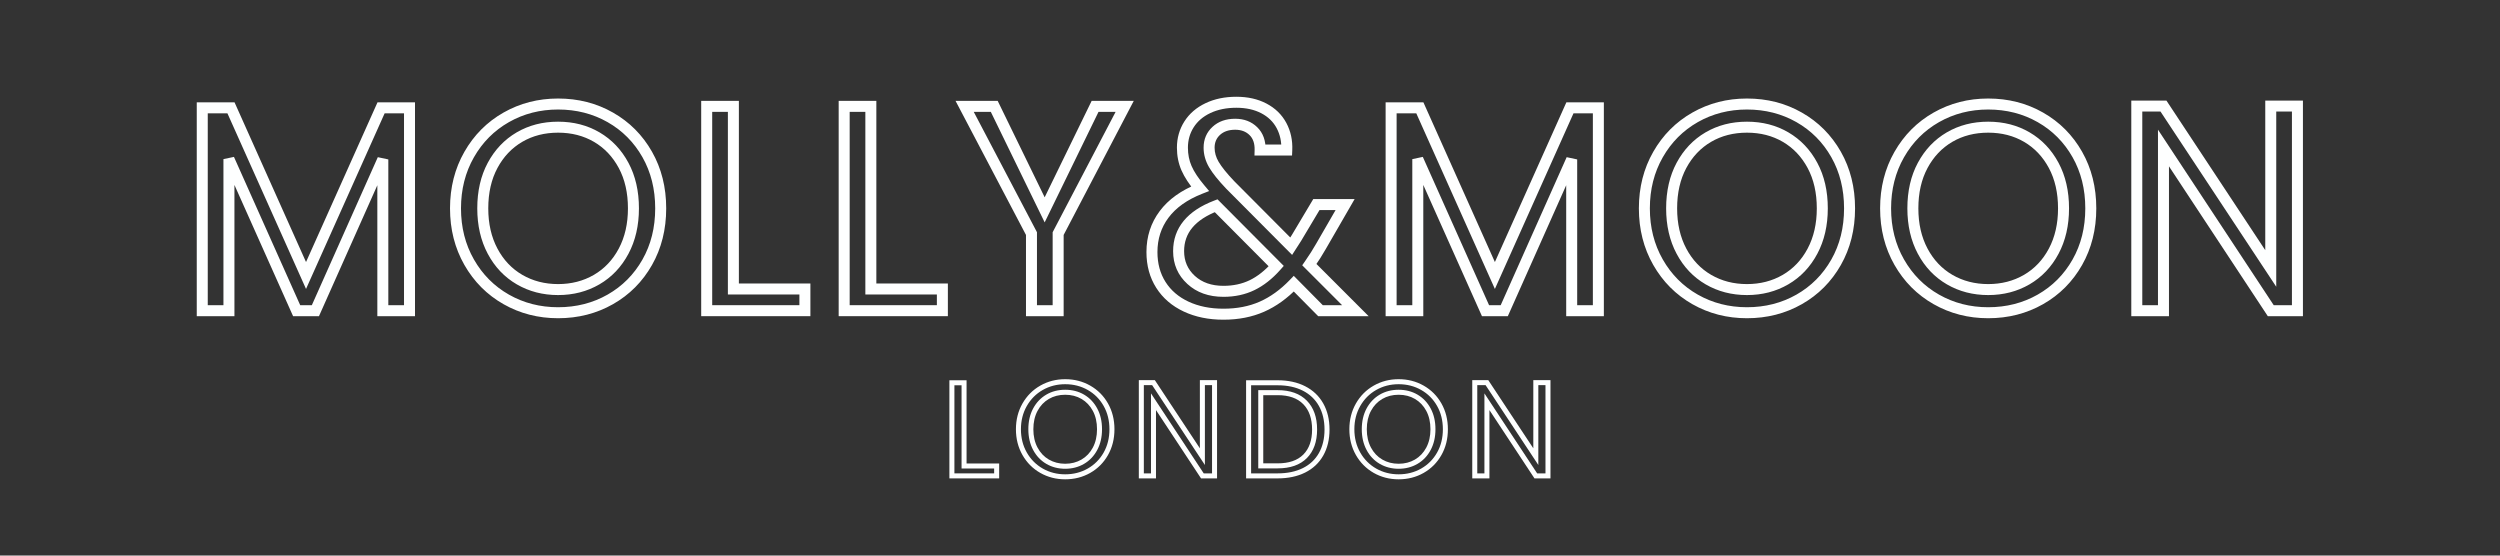
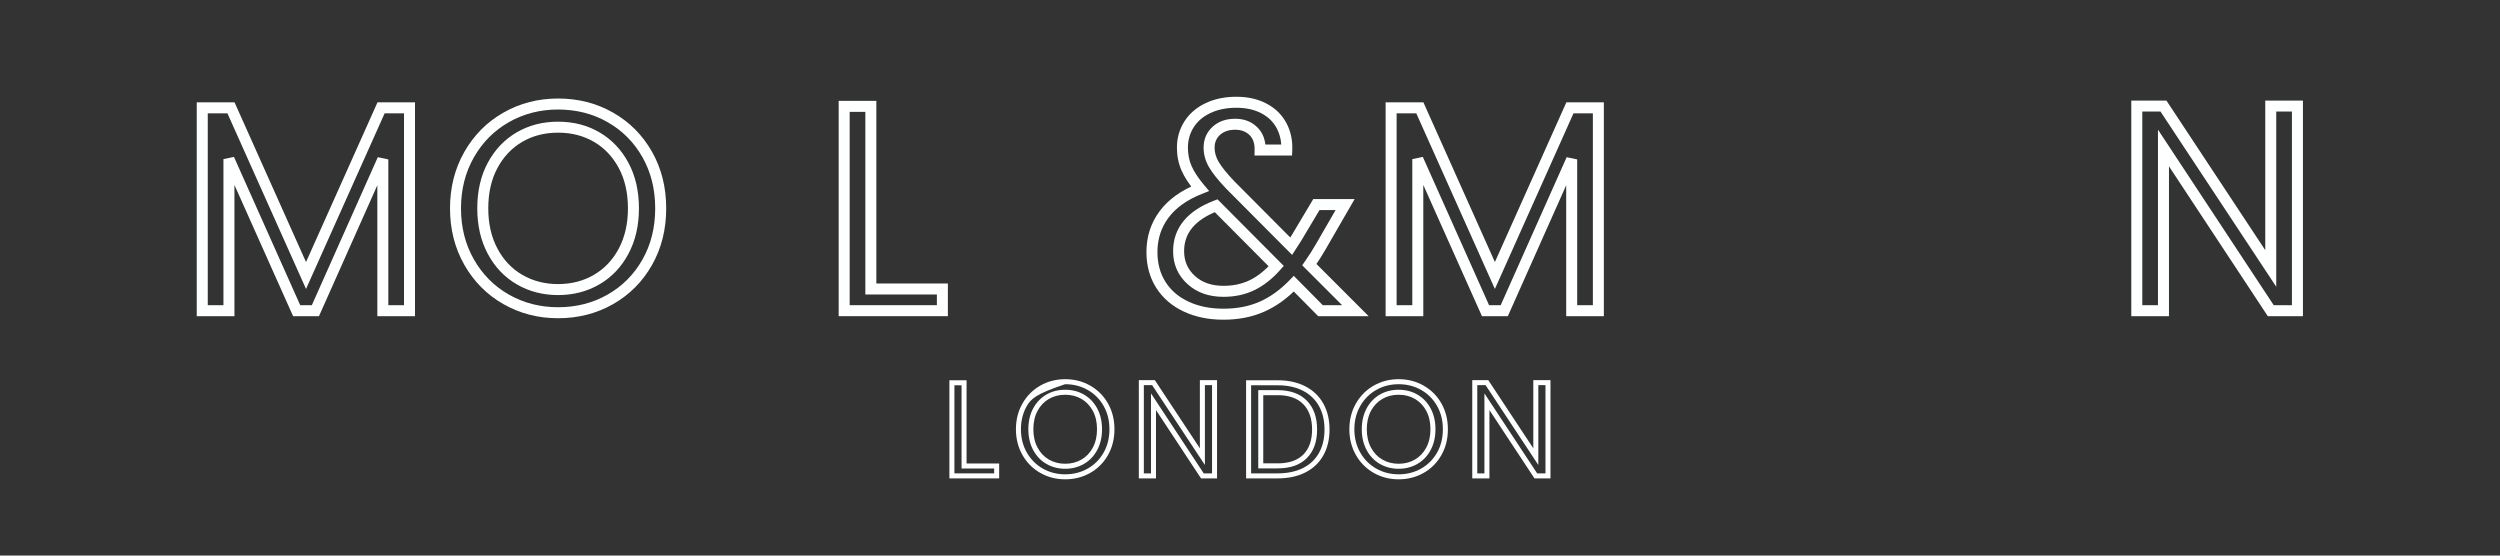
<svg xmlns="http://www.w3.org/2000/svg" width="1080" zoomAndPan="magnify" viewBox="0 0 810 180" height="240" preserveAspectRatio="xMidYMid meet" version="1.0">
  <rect x="0" y="0" width="810" height="180" fill="#333333" stroke="none" />
  <defs>
    <g />
    <clipPath id="f2f47d7bcb">
      <rect x="0" width="698" y="0" height="134" />
    </clipPath>
    <clipPath id="c977a0043b">
      <rect x="0" width="205" y="0" height="61" />
    </clipPath>
  </defs>
  <g transform="matrix(1, 0, 0, 1, 58, 1)">
    <g clip-path="url(#f2f47d7bcb)">
      <g fill="#feffff" fill-opacity="1">
        <g transform="translate(0.218, 99.66)">
          <g>
            <path d="M 76.242 -65.723 L 76.242 1.781 L 64.039 1.781 L 64.039 -49.008 L 65.816 -49.008 L 67.445 -48.281 L 45.129 1.781 L 36.742 1.781 L 14.328 -48.375 L 15.957 -49.102 L 17.738 -49.102 L 17.738 1.781 L 5.531 1.781 L 5.531 -67.504 L 17.773 -67.504 L 42.559 -12.125 L 40.934 -11.398 L 39.309 -12.125 L 64.094 -67.504 L 76.242 -67.504 Z M 72.68 -65.723 L 74.461 -65.723 L 74.461 -63.941 L 65.25 -63.941 L 65.25 -65.723 L 66.875 -64.996 L 40.934 -7.039 L 14.996 -64.996 L 16.621 -65.723 L 16.621 -63.941 L 7.312 -63.941 L 7.312 -65.723 L 9.094 -65.723 L 9.094 0 L 7.312 0 L 7.312 -1.781 L 15.957 -1.781 L 15.957 0 L 14.176 0 L 14.176 -49.102 L 17.582 -49.828 L 39.52 -0.727 L 37.895 0 L 37.895 -1.781 L 43.973 -1.781 L 43.973 0 L 42.348 -0.727 L 64.191 -49.734 L 67.598 -49.008 L 67.598 0 L 65.816 0 L 65.816 -1.781 L 74.461 -1.781 L 74.461 0 L 72.68 0 Z M 72.68 -65.723" />
          </g>
        </g>
      </g>
      <g fill="#feffff" fill-opacity="1">
        <g transform="translate(85.5, 99.66)">
          <g>
            <path d="M 37.324 2.445 C 30.871 2.445 24.973 0.926 19.633 -2.109 C 14.285 -5.152 10.059 -9.395 6.953 -14.836 C 3.852 -20.27 2.305 -26.375 2.305 -33.148 C 2.305 -39.918 3.852 -46.023 6.953 -51.457 C 10.059 -56.898 14.285 -61.145 19.633 -64.184 C 24.973 -67.223 30.871 -68.738 37.324 -68.738 C 43.844 -68.738 49.773 -67.223 55.113 -64.184 C 60.461 -61.141 64.672 -56.914 67.746 -51.5 C 70.812 -46.102 72.348 -39.98 72.348 -33.148 C 72.348 -26.312 70.812 -20.191 67.746 -14.793 C 64.672 -9.379 60.461 -5.152 55.113 -2.109 C 49.773 0.926 43.844 2.445 37.324 2.445 Z M 37.324 -1.117 C 43.215 -1.117 48.559 -2.48 53.352 -5.203 C 58.133 -7.926 61.898 -11.707 64.648 -16.551 C 67.406 -21.406 68.785 -26.938 68.785 -33.148 C 68.785 -39.355 67.406 -44.887 64.648 -49.742 C 61.898 -54.586 58.133 -58.371 53.352 -61.09 C 48.559 -63.812 43.215 -65.176 37.324 -65.176 C 31.496 -65.176 26.188 -63.812 21.395 -61.09 C 16.613 -58.367 12.828 -54.57 10.047 -49.691 C 7.258 -44.805 5.863 -39.289 5.863 -33.148 C 5.863 -27.004 7.258 -21.488 10.047 -16.602 C 12.828 -11.723 16.613 -7.926 21.395 -5.203 C 26.188 -2.48 31.496 -1.117 37.324 -1.117 Z M 37.324 -8.617 C 41.629 -8.617 45.492 -9.613 48.922 -11.605 C 52.332 -13.59 55.02 -16.426 56.98 -20.117 C 58.961 -23.844 59.953 -28.188 59.953 -33.148 C 59.953 -38.168 58.965 -42.523 56.984 -46.219 C 55.02 -49.883 52.348 -52.707 48.961 -54.691 C 45.566 -56.68 41.688 -57.676 37.324 -57.676 C 32.961 -57.676 29.082 -56.68 25.688 -54.691 C 22.305 -52.707 19.633 -49.883 17.668 -46.219 C 15.688 -42.523 14.699 -38.168 14.699 -33.148 C 14.699 -28.188 15.688 -23.844 17.672 -20.117 C 19.633 -16.426 22.32 -13.59 25.73 -11.605 C 29.16 -9.613 33.023 -8.617 37.324 -8.617 Z M 37.324 -5.059 C 32.383 -5.059 27.922 -6.215 23.941 -8.527 C 19.945 -10.852 16.805 -14.156 14.527 -18.445 C 12.266 -22.695 11.137 -27.594 11.137 -33.148 C 11.137 -38.762 12.266 -43.684 14.527 -47.902 C 16.809 -52.152 19.926 -55.441 23.887 -57.762 C 27.84 -60.078 32.316 -61.234 37.324 -61.234 C 42.332 -61.234 46.812 -60.078 50.762 -57.762 C 54.723 -55.441 57.844 -52.152 60.121 -47.902 C 62.383 -43.684 63.516 -38.762 63.516 -33.148 C 63.516 -27.594 62.387 -22.695 60.125 -18.445 C 57.844 -14.156 54.707 -10.852 50.711 -8.527 C 46.73 -6.215 42.27 -5.059 37.324 -5.059 Z M 37.324 -5.059" />
          </g>
        </g>
      </g>
      <g fill="#feffff" fill-opacity="1">
        <g transform="translate(163.658, 99.66)">
          <g>
-             <path d="M 15.957 -8.809 L 40.91 -8.809 L 40.91 1.781 L 5.531 1.781 L 5.531 -67.98 L 17.738 -67.98 L 17.738 -7.027 L 15.957 -7.027 Z M 14.176 -5.246 L 14.176 -66.199 L 15.957 -66.199 L 15.957 -64.418 L 7.312 -64.418 L 7.312 -66.199 L 9.094 -66.199 L 9.094 0 L 7.312 0 L 7.312 -1.781 L 39.129 -1.781 L 39.129 0 L 37.348 0 L 37.348 -7.027 L 39.129 -7.027 L 39.129 -5.246 Z M 14.176 -5.246" />
-           </g>
+             </g>
        </g>
      </g>
      <g fill="#feffff" fill-opacity="1">
        <g transform="translate(208.199, 99.66)">
          <g>
            <path d="M 15.957 -8.809 L 40.91 -8.809 L 40.91 1.781 L 5.531 1.781 L 5.531 -67.98 L 17.738 -67.98 L 17.738 -7.027 L 15.957 -7.027 Z M 14.176 -5.246 L 14.176 -66.199 L 15.957 -66.199 L 15.957 -64.418 L 7.312 -64.418 L 7.312 -66.199 L 9.094 -66.199 L 9.094 0 L 7.312 0 L 7.312 -1.781 L 39.129 -1.781 L 39.129 0 L 37.348 0 L 37.348 -7.027 L 39.129 -7.027 L 39.129 -5.246 Z M 14.176 -5.246" />
          </g>
        </g>
      </g>
      <g fill="#feffff" fill-opacity="1">
        <g transform="translate(252.739, 99.66)">
          <g>
-             <path d="M 55.238 -65.371 L 33.68 -24.152 L 32.102 -24.98 L 33.883 -24.98 L 33.883 1.781 L 21.68 1.781 L 21.68 -24.98 L 23.461 -24.98 L 21.883 -24.152 L -1.145 -67.98 L 12.512 -67.98 L 29.332 -33.453 L 27.734 -32.672 L 26.133 -33.453 L 42.957 -67.98 L 56.602 -67.98 Z M 52.082 -67.023 L 53.66 -66.199 L 53.66 -64.418 L 44.07 -64.418 L 44.07 -66.199 L 45.668 -65.418 L 27.734 -28.605 L 9.797 -65.418 L 11.398 -66.199 L 11.398 -64.418 L 1.805 -64.418 L 1.805 -66.199 L 3.383 -67.027 L 25.238 -25.418 L 25.238 0 L 23.461 0 L 23.461 -1.781 L 32.102 -1.781 L 32.102 0 L 30.32 0 L 30.32 -25.418 Z M 52.082 -67.023" />
-           </g>
+             </g>
        </g>
      </g>
      <g fill="#feffff" fill-opacity="1">
        <g transform="translate(311.714, 99.66)">
          <g>
            <path d="M 56.859 1.254 L 48.215 -7.484 L 49.484 -8.738 L 50.766 -7.504 C 47.375 -3.977 43.734 -1.359 39.848 0.348 C 35.945 2.062 31.559 2.922 26.688 2.922 C 21.863 2.922 17.578 2.043 13.824 0.281 C 9.996 -1.512 7.023 -4.07 4.906 -7.402 C 2.793 -10.734 1.734 -14.598 1.734 -18.996 C 1.734 -24.012 3.164 -28.438 6.031 -32.266 C 8.859 -36.051 12.992 -39.016 18.438 -41.168 L 19.09 -39.512 L 17.727 -38.363 C 15.59 -40.902 14.047 -43.262 13.09 -45.445 C 12.105 -47.699 11.609 -50.152 11.609 -52.805 C 11.609 -55.938 12.414 -58.773 14.023 -61.312 C 15.633 -63.848 17.922 -65.824 20.891 -67.234 C 23.789 -68.617 27.117 -69.309 30.867 -69.309 C 34.578 -69.309 37.832 -68.574 40.621 -67.109 C 43.48 -65.609 45.625 -63.512 47.066 -60.816 C 48.484 -58.156 49.121 -55.207 48.98 -51.969 L 48.906 -50.266 L 36.734 -50.266 L 36.781 -52.09 C 36.832 -54.172 36.281 -55.773 35.129 -56.898 C 33.957 -58.051 32.41 -58.625 30.488 -58.625 C 28.418 -58.625 26.777 -58.066 25.566 -56.957 C 24.398 -55.883 23.816 -54.5 23.816 -52.805 C 23.816 -51.23 24.254 -49.695 25.137 -48.203 C 26.113 -46.547 27.789 -44.469 30.164 -41.973 L 28.871 -40.746 L 30.137 -42 L 49.891 -22.152 L 48.629 -20.895 L 47.129 -21.859 L 48.84 -24.516 L 50.336 -23.555 L 48.809 -24.465 L 55.785 -36.164 L 69.188 -36.164 L 59.855 -20.004 C 58.758 -18.066 57.465 -16.027 55.977 -13.895 L 54.516 -14.91 L 55.777 -16.172 L 73.727 1.781 L 57.383 1.781 Z M 59.391 -1.254 L 58.125 0 L 58.125 -1.781 L 69.426 -1.781 L 69.426 0 L 68.168 1.258 L 52.203 -14.707 L 53.055 -15.93 C 54.48 -17.973 55.719 -19.926 56.773 -21.785 L 64.562 -35.273 L 66.102 -34.383 L 66.102 -32.602 L 56.797 -32.602 L 56.797 -34.383 L 58.324 -33.469 L 51.852 -22.617 L 48.93 -18.07 L 27.598 -39.504 L 27.582 -39.516 C 25.02 -42.211 23.18 -44.504 22.066 -46.395 C 20.859 -48.445 20.254 -50.582 20.254 -52.805 C 20.254 -55.543 21.223 -57.801 23.156 -59.578 C 25.047 -61.316 27.492 -62.184 30.488 -62.184 C 33.379 -62.184 35.758 -61.273 37.621 -59.445 C 39.512 -57.598 40.418 -55.117 40.34 -52.004 L 38.559 -52.047 L 38.559 -53.828 L 47.203 -53.828 L 47.203 -52.047 L 45.426 -52.125 C 45.535 -54.711 45.035 -57.051 43.922 -59.141 C 42.828 -61.191 41.176 -62.797 38.969 -63.957 C 36.695 -65.148 33.992 -65.746 30.867 -65.746 C 27.652 -65.746 24.836 -65.172 22.422 -64.02 C 20.07 -62.902 18.273 -61.363 17.031 -59.402 C 15.793 -57.445 15.172 -55.25 15.172 -52.805 C 15.172 -50.648 15.566 -48.672 16.352 -46.871 C 17.172 -45.004 18.535 -42.934 20.453 -40.656 L 22.047 -38.762 L 19.746 -37.855 C 14.93 -35.953 11.309 -33.379 8.883 -30.133 C 6.492 -26.934 5.297 -23.223 5.297 -18.996 C 5.297 -15.289 6.168 -12.062 7.914 -9.312 C 9.66 -6.566 12.133 -4.441 15.336 -2.941 C 18.609 -1.406 22.395 -0.641 26.688 -0.641 C 31.062 -0.641 34.969 -1.398 38.414 -2.914 C 41.871 -4.434 45.133 -6.785 48.199 -9.973 L 49.465 -11.289 Z M 26.688 -8.051 C 29.836 -8.051 32.664 -8.656 35.176 -9.867 C 37.715 -11.094 40.141 -13.012 42.453 -15.617 L 43.785 -14.438 L 42.523 -13.18 L 23.051 -32.746 L 24.312 -34 L 24.949 -32.34 C 21.191 -30.898 18.395 -29.074 16.57 -26.859 C 14.816 -24.734 13.938 -22.211 13.938 -19.281 C 13.938 -16.066 15.09 -13.402 17.398 -11.285 C 19.746 -9.129 22.844 -8.051 26.688 -8.051 Z M 26.688 -4.488 C 21.922 -4.488 18.02 -5.879 14.988 -8.66 C 11.914 -11.484 10.375 -15.023 10.375 -19.281 C 10.375 -23.062 11.523 -26.344 13.824 -29.129 C 16.047 -31.824 19.332 -34 23.676 -35.664 L 24.758 -36.078 L 46.227 -14.508 L 45.117 -13.254 C 42.488 -10.289 39.691 -8.094 36.723 -6.66 C 33.723 -5.211 30.379 -4.488 26.688 -4.488 Z M 26.688 -4.488" />
          </g>
        </g>
      </g>
      <g fill="#feffff" fill-opacity="1">
        <g transform="translate(385.409, 99.66)">
          <g>
            <path d="M 76.242 -65.723 L 76.242 1.781 L 64.039 1.781 L 64.039 -49.008 L 65.816 -49.008 L 67.445 -48.281 L 45.129 1.781 L 36.742 1.781 L 14.328 -48.375 L 15.957 -49.102 L 17.738 -49.102 L 17.738 1.781 L 5.531 1.781 L 5.531 -67.504 L 17.773 -67.504 L 42.559 -12.125 L 40.934 -11.398 L 39.309 -12.125 L 64.094 -67.504 L 76.242 -67.504 Z M 72.68 -65.723 L 74.461 -65.723 L 74.461 -63.941 L 65.25 -63.941 L 65.25 -65.723 L 66.875 -64.996 L 40.934 -7.039 L 14.996 -64.996 L 16.621 -65.723 L 16.621 -63.941 L 7.312 -63.941 L 7.312 -65.723 L 9.094 -65.723 L 9.094 0 L 7.312 0 L 7.312 -1.781 L 15.957 -1.781 L 15.957 0 L 14.176 0 L 14.176 -49.102 L 17.582 -49.828 L 39.52 -0.727 L 37.895 0 L 37.895 -1.781 L 43.973 -1.781 L 43.973 0 L 42.348 -0.727 L 64.191 -49.734 L 67.598 -49.008 L 67.598 0 L 65.816 0 L 65.816 -1.781 L 74.461 -1.781 L 74.461 0 L 72.68 0 Z M 72.68 -65.723" />
          </g>
        </g>
      </g>
      <g fill="#feffff" fill-opacity="1">
        <g transform="translate(470.691, 99.66)">
          <g>
-             <path d="M 37.324 2.445 C 30.871 2.445 24.973 0.926 19.633 -2.109 C 14.285 -5.152 10.059 -9.395 6.953 -14.836 C 3.852 -20.27 2.305 -26.375 2.305 -33.148 C 2.305 -39.918 3.852 -46.023 6.953 -51.457 C 10.059 -56.898 14.285 -61.145 19.633 -64.184 C 24.973 -67.223 30.871 -68.738 37.324 -68.738 C 43.844 -68.738 49.773 -67.223 55.113 -64.184 C 60.461 -61.141 64.672 -56.914 67.746 -51.5 C 70.812 -46.102 72.348 -39.98 72.348 -33.148 C 72.348 -26.312 70.812 -20.191 67.746 -14.793 C 64.672 -9.379 60.461 -5.152 55.113 -2.109 C 49.773 0.926 43.844 2.445 37.324 2.445 Z M 37.324 -1.117 C 43.215 -1.117 48.559 -2.48 53.352 -5.203 C 58.133 -7.926 61.898 -11.707 64.648 -16.551 C 67.406 -21.406 68.785 -26.938 68.785 -33.148 C 68.785 -39.355 67.406 -44.887 64.648 -49.742 C 61.898 -54.586 58.133 -58.371 53.352 -61.09 C 48.559 -63.812 43.215 -65.176 37.324 -65.176 C 31.496 -65.176 26.188 -63.812 21.395 -61.09 C 16.613 -58.367 12.828 -54.57 10.047 -49.691 C 7.258 -44.805 5.863 -39.289 5.863 -33.148 C 5.863 -27.004 7.258 -21.488 10.047 -16.602 C 12.828 -11.723 16.613 -7.926 21.395 -5.203 C 26.188 -2.48 31.496 -1.117 37.324 -1.117 Z M 37.324 -8.617 C 41.629 -8.617 45.492 -9.613 48.922 -11.605 C 52.332 -13.59 55.02 -16.426 56.98 -20.117 C 58.961 -23.844 59.953 -28.188 59.953 -33.148 C 59.953 -38.168 58.965 -42.523 56.984 -46.219 C 55.02 -49.883 52.348 -52.707 48.961 -54.691 C 45.566 -56.68 41.688 -57.676 37.324 -57.676 C 32.961 -57.676 29.082 -56.68 25.688 -54.691 C 22.305 -52.707 19.633 -49.883 17.668 -46.219 C 15.688 -42.523 14.699 -38.168 14.699 -33.148 C 14.699 -28.188 15.688 -23.844 17.672 -20.117 C 19.633 -16.426 22.32 -13.59 25.73 -11.605 C 29.16 -9.613 33.023 -8.617 37.324 -8.617 Z M 37.324 -5.059 C 32.383 -5.059 27.922 -6.215 23.941 -8.527 C 19.945 -10.852 16.805 -14.156 14.527 -18.445 C 12.266 -22.695 11.137 -27.594 11.137 -33.148 C 11.137 -38.762 12.266 -43.684 14.527 -47.902 C 16.809 -52.152 19.926 -55.441 23.887 -57.762 C 27.84 -60.078 32.316 -61.234 37.324 -61.234 C 42.332 -61.234 46.812 -60.078 50.762 -57.762 C 54.723 -55.441 57.844 -52.152 60.121 -47.902 C 62.383 -43.684 63.516 -38.762 63.516 -33.148 C 63.516 -27.594 62.387 -22.695 60.125 -18.445 C 57.844 -14.156 54.707 -10.852 50.711 -8.527 C 46.73 -6.215 42.27 -5.059 37.324 -5.059 Z M 37.324 -5.059" />
-           </g>
+             </g>
        </g>
      </g>
      <g fill="#feffff" fill-opacity="1">
        <g transform="translate(548.85, 99.66)">
          <g>
-             <path d="M 37.324 2.445 C 30.871 2.445 24.973 0.926 19.633 -2.109 C 14.285 -5.152 10.059 -9.395 6.953 -14.836 C 3.852 -20.27 2.305 -26.375 2.305 -33.148 C 2.305 -39.918 3.852 -46.023 6.953 -51.457 C 10.059 -56.898 14.285 -61.145 19.633 -64.184 C 24.973 -67.223 30.871 -68.738 37.324 -68.738 C 43.844 -68.738 49.773 -67.223 55.113 -64.184 C 60.461 -61.141 64.672 -56.914 67.746 -51.5 C 70.812 -46.102 72.348 -39.98 72.348 -33.148 C 72.348 -26.312 70.812 -20.191 67.746 -14.793 C 64.672 -9.379 60.461 -5.152 55.113 -2.109 C 49.773 0.926 43.844 2.445 37.324 2.445 Z M 37.324 -1.117 C 43.215 -1.117 48.559 -2.48 53.352 -5.203 C 58.133 -7.926 61.898 -11.707 64.648 -16.551 C 67.406 -21.406 68.785 -26.938 68.785 -33.148 C 68.785 -39.355 67.406 -44.887 64.648 -49.742 C 61.898 -54.586 58.133 -58.371 53.352 -61.09 C 48.559 -63.812 43.215 -65.176 37.324 -65.176 C 31.496 -65.176 26.188 -63.812 21.395 -61.09 C 16.613 -58.367 12.828 -54.57 10.047 -49.691 C 7.258 -44.805 5.863 -39.289 5.863 -33.148 C 5.863 -27.004 7.258 -21.488 10.047 -16.602 C 12.828 -11.723 16.613 -7.926 21.395 -5.203 C 26.188 -2.48 31.496 -1.117 37.324 -1.117 Z M 37.324 -8.617 C 41.629 -8.617 45.492 -9.613 48.922 -11.605 C 52.332 -13.59 55.02 -16.426 56.98 -20.117 C 58.961 -23.844 59.953 -28.188 59.953 -33.148 C 59.953 -38.168 58.965 -42.523 56.984 -46.219 C 55.02 -49.883 52.348 -52.707 48.961 -54.691 C 45.566 -56.68 41.688 -57.676 37.324 -57.676 C 32.961 -57.676 29.082 -56.68 25.688 -54.691 C 22.305 -52.707 19.633 -49.883 17.668 -46.219 C 15.688 -42.523 14.699 -38.168 14.699 -33.148 C 14.699 -28.188 15.688 -23.844 17.672 -20.117 C 19.633 -16.426 22.32 -13.59 25.73 -11.605 C 29.16 -9.613 33.023 -8.617 37.324 -8.617 Z M 37.324 -5.059 C 32.383 -5.059 27.922 -6.215 23.941 -8.527 C 19.945 -10.852 16.805 -14.156 14.527 -18.445 C 12.266 -22.695 11.137 -27.594 11.137 -33.148 C 11.137 -38.762 12.266 -43.684 14.527 -47.902 C 16.809 -52.152 19.926 -55.441 23.887 -57.762 C 27.84 -60.078 32.316 -61.234 37.324 -61.234 C 42.332 -61.234 46.812 -60.078 50.762 -57.762 C 54.723 -55.441 57.844 -52.152 60.121 -47.902 C 62.383 -43.684 63.516 -38.762 63.516 -33.148 C 63.516 -27.594 62.387 -22.695 60.125 -18.445 C 57.844 -14.156 54.707 -10.852 50.711 -8.527 C 46.73 -6.215 42.27 -5.059 37.324 -5.059 Z M 37.324 -5.059" />
-           </g>
+             </g>
        </g>
      </g>
      <g fill="#feffff" fill-opacity="1">
        <g transform="translate(627.008, 99.66)">
          <g>
            <path d="M 59.359 1.781 L 49.758 1.781 L 14.469 -51.73 L 15.957 -52.711 L 17.738 -52.711 L 17.738 1.781 L 5.531 1.781 L 5.531 -68.074 L 16.914 -68.074 L 52.203 -14.656 L 50.719 -13.676 L 48.938 -13.676 L 48.938 -68.074 L 61.141 -68.074 L 61.141 1.781 Z M 59.359 -1.781 L 59.359 0 L 57.578 0 L 57.578 -66.293 L 59.359 -66.293 L 59.359 -64.512 L 50.719 -64.512 L 50.719 -66.293 L 52.496 -66.293 L 52.496 -7.75 L 14.469 -65.312 L 15.957 -66.293 L 15.957 -64.512 L 7.312 -64.512 L 7.312 -66.293 L 9.094 -66.293 L 9.094 0 L 7.312 0 L 7.312 -1.781 L 15.957 -1.781 L 15.957 0 L 14.176 0 L 14.176 -58.648 L 52.203 -0.98 L 50.719 0 L 50.719 -1.781 Z M 59.359 -1.781" />
          </g>
        </g>
      </g>
    </g>
  </g>
  <g transform="matrix(1, 0, 0, 1, 305, 109)">
    <g clip-path="url(#c977a0043b)">
      <g fill="#feffff" fill-opacity="1">
        <g transform="translate(0.084, 45.186)">
          <g>
            <path d="M 7.273 -4.016 L 18.645 -4.016 L 18.645 0.812 L 2.52 0.812 L 2.52 -30.98 L 8.082 -30.98 L 8.082 -3.203 L 7.273 -3.203 Z M 6.461 -2.391 L 6.461 -30.168 L 7.273 -30.168 L 7.273 -29.355 L 3.332 -29.355 L 3.332 -30.168 L 4.145 -30.168 L 4.145 0 L 3.332 0 L 3.332 -0.812 L 17.832 -0.812 L 17.832 0 L 17.02 0 L 17.02 -3.203 L 17.832 -3.203 L 17.832 -2.391 Z M 6.461 -2.391" />
          </g>
        </g>
      </g>
      <g fill="#feffff" fill-opacity="1">
        <g transform="translate(23.11, 45.186)">
          <g>
-             <path d="M 17.012 1.113 C 14.066 1.113 11.383 0.422 8.949 -0.961 C 6.512 -2.348 4.586 -4.281 3.168 -6.762 C 1.758 -9.238 1.051 -12.02 1.051 -15.105 C 1.051 -18.191 1.758 -20.973 3.168 -23.449 C 4.586 -25.93 6.512 -27.863 8.949 -29.25 C 11.383 -30.633 14.066 -31.328 17.012 -31.328 C 19.98 -31.328 22.684 -30.633 25.117 -29.25 C 27.555 -27.863 29.473 -25.938 30.875 -23.473 C 32.273 -21.008 32.973 -18.223 32.973 -15.105 C 32.973 -11.992 32.273 -9.203 30.875 -6.742 C 29.473 -4.273 27.555 -2.348 25.117 -0.961 C 22.684 0.422 19.98 1.113 17.012 1.113 Z M 17.012 -0.508 C 19.695 -0.508 22.129 -1.129 24.312 -2.371 C 26.492 -3.609 28.211 -5.336 29.465 -7.543 C 30.719 -9.754 31.348 -12.277 31.348 -15.105 C 31.348 -17.934 30.719 -20.457 29.465 -22.668 C 28.211 -24.879 26.492 -26.602 24.312 -27.84 C 22.129 -29.082 19.695 -29.703 17.012 -29.703 C 14.355 -29.703 11.934 -29.082 9.75 -27.84 C 7.57 -26.602 5.848 -24.871 4.578 -22.645 C 3.309 -20.418 2.672 -17.906 2.672 -15.105 C 2.672 -12.305 3.309 -9.793 4.578 -7.566 C 5.848 -5.344 7.57 -3.613 9.75 -2.371 C 11.934 -1.129 14.355 -0.508 17.012 -0.508 Z M 17.012 -3.93 C 18.973 -3.93 20.73 -4.383 22.293 -5.289 C 23.848 -6.191 25.074 -7.484 25.969 -9.168 C 26.871 -10.867 27.324 -12.848 27.324 -15.105 C 27.324 -17.395 26.871 -19.379 25.969 -21.062 C 25.074 -22.734 23.855 -24.02 22.312 -24.922 C 20.766 -25.832 19 -26.285 17.012 -26.285 C 15.023 -26.285 13.254 -25.832 11.707 -24.922 C 10.164 -24.02 8.945 -22.734 8.051 -21.062 C 7.148 -19.379 6.699 -17.395 6.699 -15.105 C 6.699 -12.848 7.148 -10.867 8.055 -9.168 C 8.949 -7.484 10.172 -6.191 11.727 -5.289 C 13.289 -4.383 15.051 -3.93 17.012 -3.93 Z M 17.012 -2.305 C 14.758 -2.305 12.727 -2.832 10.91 -3.887 C 9.09 -4.945 7.66 -6.453 6.621 -8.406 C 5.59 -10.344 5.074 -12.574 5.074 -15.105 C 5.074 -17.664 5.59 -19.906 6.621 -21.832 C 7.66 -23.77 9.082 -25.266 10.887 -26.324 C 12.688 -27.379 14.727 -27.906 17.012 -27.906 C 19.293 -27.906 21.332 -27.379 23.133 -26.324 C 24.938 -25.266 26.359 -23.77 27.398 -21.832 C 28.43 -19.906 28.945 -17.664 28.945 -15.105 C 28.945 -12.574 28.43 -10.344 27.402 -8.406 C 26.363 -6.453 24.93 -4.945 23.109 -3.887 C 21.297 -2.832 19.262 -2.305 17.012 -2.305 Z M 17.012 -2.305" />
+             <path d="M 17.012 1.113 C 14.066 1.113 11.383 0.422 8.949 -0.961 C 6.512 -2.348 4.586 -4.281 3.168 -6.762 C 1.758 -9.238 1.051 -12.02 1.051 -15.105 C 1.051 -18.191 1.758 -20.973 3.168 -23.449 C 4.586 -25.93 6.512 -27.863 8.949 -29.25 C 11.383 -30.633 14.066 -31.328 17.012 -31.328 C 19.98 -31.328 22.684 -30.633 25.117 -29.25 C 27.555 -27.863 29.473 -25.938 30.875 -23.473 C 32.273 -21.008 32.973 -18.223 32.973 -15.105 C 32.973 -11.992 32.273 -9.203 30.875 -6.742 C 29.473 -4.273 27.555 -2.348 25.117 -0.961 C 22.684 0.422 19.98 1.113 17.012 1.113 Z M 17.012 -0.508 C 19.695 -0.508 22.129 -1.129 24.312 -2.371 C 26.492 -3.609 28.211 -5.336 29.465 -7.543 C 30.719 -9.754 31.348 -12.277 31.348 -15.105 C 31.348 -17.934 30.719 -20.457 29.465 -22.668 C 28.211 -24.879 26.492 -26.602 24.312 -27.84 C 22.129 -29.082 19.695 -29.703 17.012 -29.703 C 7.57 -26.602 5.848 -24.871 4.578 -22.645 C 3.309 -20.418 2.672 -17.906 2.672 -15.105 C 2.672 -12.305 3.309 -9.793 4.578 -7.566 C 5.848 -5.344 7.57 -3.613 9.75 -2.371 C 11.934 -1.129 14.355 -0.508 17.012 -0.508 Z M 17.012 -3.93 C 18.973 -3.93 20.73 -4.383 22.293 -5.289 C 23.848 -6.191 25.074 -7.484 25.969 -9.168 C 26.871 -10.867 27.324 -12.848 27.324 -15.105 C 27.324 -17.395 26.871 -19.379 25.969 -21.062 C 25.074 -22.734 23.855 -24.02 22.312 -24.922 C 20.766 -25.832 19 -26.285 17.012 -26.285 C 15.023 -26.285 13.254 -25.832 11.707 -24.922 C 10.164 -24.02 8.945 -22.734 8.051 -21.062 C 7.148 -19.379 6.699 -17.395 6.699 -15.105 C 6.699 -12.848 7.148 -10.867 8.055 -9.168 C 8.949 -7.484 10.172 -6.191 11.727 -5.289 C 13.289 -4.383 15.051 -3.93 17.012 -3.93 Z M 17.012 -2.305 C 14.758 -2.305 12.727 -2.832 10.91 -3.887 C 9.09 -4.945 7.66 -6.453 6.621 -8.406 C 5.59 -10.344 5.074 -12.574 5.074 -15.105 C 5.074 -17.664 5.59 -19.906 6.621 -21.832 C 7.66 -23.77 9.082 -25.266 10.887 -26.324 C 12.688 -27.379 14.727 -27.906 17.012 -27.906 C 19.293 -27.906 21.332 -27.379 23.133 -26.324 C 24.938 -25.266 26.359 -23.77 27.398 -21.832 C 28.43 -19.906 28.945 -17.664 28.945 -15.105 C 28.945 -12.574 28.43 -10.344 27.402 -8.406 C 26.363 -6.453 24.93 -4.945 23.109 -3.887 C 21.297 -2.832 19.262 -2.305 17.012 -2.305 Z M 17.012 -2.305" />
          </g>
        </g>
      </g>
      <g fill="#feffff" fill-opacity="1">
        <g transform="translate(61.459, 45.186)">
          <g>
            <path d="M 27.051 0.812 L 22.676 0.812 L 6.594 -23.574 L 7.273 -24.023 L 8.082 -24.023 L 8.082 0.812 L 2.52 0.812 L 2.52 -31.023 L 7.707 -31.023 L 23.789 -6.68 L 23.113 -6.234 L 22.301 -6.234 L 22.301 -31.023 L 27.863 -31.023 L 27.863 0.812 Z M 27.051 -0.812 L 27.051 0 L 26.242 0 L 26.242 -30.211 L 27.051 -30.211 L 27.051 -29.398 L 23.113 -29.398 L 23.113 -30.211 L 23.926 -30.211 L 23.926 -3.531 L 6.594 -29.766 L 7.273 -30.211 L 7.273 -29.398 L 3.332 -29.398 L 3.332 -30.211 L 4.145 -30.211 L 4.145 0 L 3.332 0 L 3.332 -0.812 L 7.273 -0.812 L 7.273 0 L 6.461 0 L 6.461 -26.727 L 23.789 -0.445 L 23.113 0 L 23.113 -0.812 Z M 27.051 -0.812" />
          </g>
        </g>
      </g>
      <g fill="#feffff" fill-opacity="1">
        <g transform="translate(96.214, 45.186)">
          <g>
            <path d="M 12.727 -30.98 C 16.145 -30.98 19.117 -30.336 21.641 -29.051 C 24.195 -27.75 26.156 -25.891 27.52 -23.469 C 28.875 -21.066 29.551 -18.25 29.551 -15.02 C 29.551 -11.789 28.875 -8.98 27.52 -6.59 C 26.156 -4.18 24.191 -2.34 21.637 -1.07 C 19.113 0.184 16.141 0.812 12.727 0.812 L 2.52 0.812 L 2.52 -30.98 Z M 12.727 -29.355 L 3.332 -29.355 L 3.332 -30.168 L 4.145 -30.168 L 4.145 0 L 3.332 0 L 3.332 -0.812 L 12.727 -0.812 C 15.887 -0.812 18.617 -1.383 20.914 -2.523 C 23.176 -3.648 24.906 -5.27 26.109 -7.391 C 27.32 -9.531 27.93 -12.074 27.93 -15.02 C 27.93 -17.965 27.32 -20.516 26.105 -22.672 C 24.902 -24.809 23.168 -26.453 20.906 -27.605 C 18.613 -28.773 15.887 -29.355 12.727 -29.355 Z M 12.727 -4.059 C 16.395 -4.059 19.176 -5.008 21.066 -6.914 C 22.957 -8.816 23.902 -11.52 23.902 -15.02 C 23.902 -18.551 22.949 -21.289 21.039 -23.238 C 19.137 -25.184 16.363 -26.152 12.727 -26.152 L 7.273 -26.152 L 7.273 -26.965 L 8.082 -26.965 L 8.082 -3.246 L 7.273 -3.246 L 7.273 -4.059 Z M 12.727 -2.434 L 6.461 -2.434 L 6.461 -27.777 L 12.727 -27.777 C 16.82 -27.777 19.977 -26.645 22.199 -24.375 C 24.418 -22.109 25.527 -18.992 25.527 -15.02 C 25.527 -11.074 24.422 -7.992 22.219 -5.77 C 20.012 -3.547 16.848 -2.434 12.727 -2.434 Z M 12.727 -2.434" />
          </g>
        </g>
      </g>
      <g fill="#feffff" fill-opacity="1">
        <g transform="translate(131.143, 45.186)">
          <g>
            <path d="M 17.012 1.113 C 14.066 1.113 11.383 0.422 8.949 -0.961 C 6.512 -2.348 4.586 -4.281 3.168 -6.762 C 1.758 -9.238 1.051 -12.02 1.051 -15.105 C 1.051 -18.191 1.758 -20.973 3.168 -23.449 C 4.586 -25.93 6.512 -27.863 8.949 -29.25 C 11.383 -30.633 14.066 -31.328 17.012 -31.328 C 19.98 -31.328 22.684 -30.633 25.117 -29.25 C 27.555 -27.863 29.473 -25.938 30.875 -23.473 C 32.273 -21.008 32.973 -18.223 32.973 -15.105 C 32.973 -11.992 32.273 -9.203 30.875 -6.742 C 29.473 -4.273 27.555 -2.348 25.117 -0.961 C 22.684 0.422 19.98 1.113 17.012 1.113 Z M 17.012 -0.508 C 19.695 -0.508 22.129 -1.129 24.312 -2.371 C 26.492 -3.609 28.211 -5.336 29.465 -7.543 C 30.719 -9.754 31.348 -12.277 31.348 -15.105 C 31.348 -17.934 30.719 -20.457 29.465 -22.668 C 28.211 -24.879 26.492 -26.602 24.312 -27.84 C 22.129 -29.082 19.695 -29.703 17.012 -29.703 C 14.355 -29.703 11.934 -29.082 9.75 -27.84 C 7.57 -26.602 5.848 -24.871 4.578 -22.645 C 3.309 -20.418 2.672 -17.906 2.672 -15.105 C 2.672 -12.305 3.309 -9.793 4.578 -7.566 C 5.848 -5.344 7.57 -3.613 9.75 -2.371 C 11.934 -1.129 14.355 -0.508 17.012 -0.508 Z M 17.012 -3.93 C 18.973 -3.93 20.73 -4.383 22.293 -5.289 C 23.848 -6.191 25.074 -7.484 25.969 -9.168 C 26.871 -10.867 27.324 -12.848 27.324 -15.105 C 27.324 -17.395 26.871 -19.379 25.969 -21.062 C 25.074 -22.734 23.855 -24.02 22.312 -24.922 C 20.766 -25.832 19 -26.285 17.012 -26.285 C 15.023 -26.285 13.254 -25.832 11.707 -24.922 C 10.164 -24.02 8.945 -22.734 8.051 -21.062 C 7.148 -19.379 6.699 -17.395 6.699 -15.105 C 6.699 -12.848 7.148 -10.867 8.055 -9.168 C 8.949 -7.484 10.172 -6.191 11.727 -5.289 C 13.289 -4.383 15.051 -3.93 17.012 -3.93 Z M 17.012 -2.305 C 14.758 -2.305 12.727 -2.832 10.91 -3.887 C 9.09 -4.945 7.66 -6.453 6.621 -8.406 C 5.59 -10.344 5.074 -12.574 5.074 -15.105 C 5.074 -17.664 5.59 -19.906 6.621 -21.832 C 7.66 -23.77 9.082 -25.266 10.887 -26.324 C 12.688 -27.379 14.727 -27.906 17.012 -27.906 C 19.293 -27.906 21.332 -27.379 23.133 -26.324 C 24.938 -25.266 26.359 -23.77 27.398 -21.832 C 28.43 -19.906 28.945 -17.664 28.945 -15.105 C 28.945 -12.574 28.43 -10.344 27.402 -8.406 C 26.363 -6.453 24.93 -4.945 23.109 -3.887 C 21.297 -2.832 19.262 -2.305 17.012 -2.305 Z M 17.012 -2.305" />
          </g>
        </g>
      </g>
      <g fill="#feffff" fill-opacity="1">
        <g transform="translate(169.492, 45.186)">
          <g>
            <path d="M 27.051 0.812 L 22.676 0.812 L 6.594 -23.574 L 7.273 -24.023 L 8.082 -24.023 L 8.082 0.812 L 2.52 0.812 L 2.52 -31.023 L 7.707 -31.023 L 23.789 -6.68 L 23.113 -6.234 L 22.301 -6.234 L 22.301 -31.023 L 27.863 -31.023 L 27.863 0.812 Z M 27.051 -0.812 L 27.051 0 L 26.242 0 L 26.242 -30.211 L 27.051 -30.211 L 27.051 -29.398 L 23.113 -29.398 L 23.113 -30.211 L 23.926 -30.211 L 23.926 -3.531 L 6.594 -29.766 L 7.273 -30.211 L 7.273 -29.398 L 3.332 -29.398 L 3.332 -30.211 L 4.145 -30.211 L 4.145 0 L 3.332 0 L 3.332 -0.812 L 7.273 -0.812 L 7.273 0 L 6.461 0 L 6.461 -26.727 L 23.789 -0.445 L 23.113 0 L 23.113 -0.812 Z M 27.051 -0.812" />
          </g>
        </g>
      </g>
    </g>
  </g>
</svg>